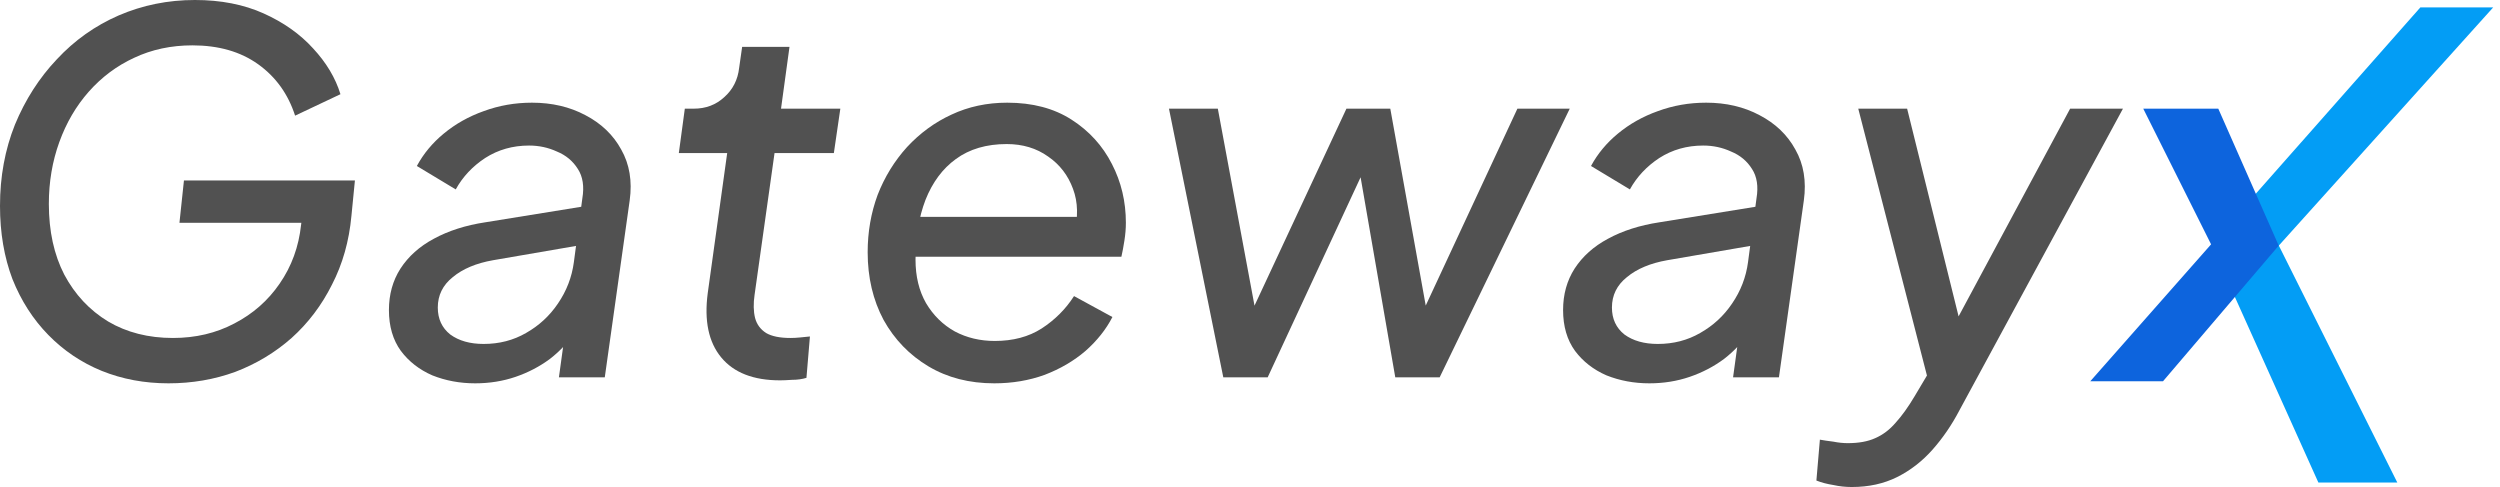
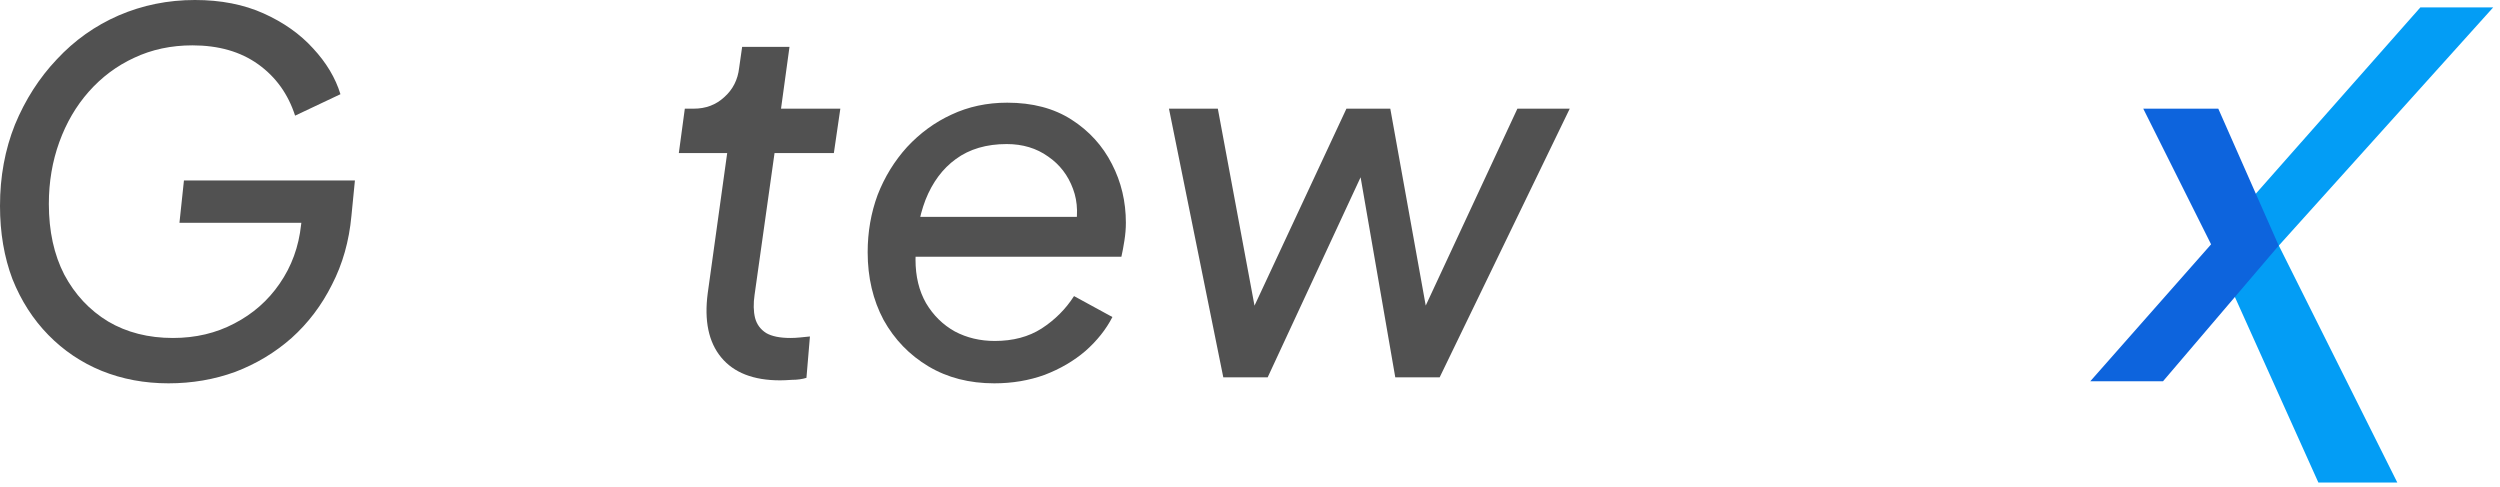
<svg xmlns="http://www.w3.org/2000/svg" width="154" height="30" viewBox="0 0 154 30" fill="none">
  <path d="M10.379 23.613C8.905 23.613 7.533 23.357 6.264 22.845C5.015 22.334 3.92 21.597 2.979 20.635C2.037 19.672 1.3 18.526 0.768 17.195C0.256 15.844 0 14.34 0 12.682C0 10.88 0.307 9.212 0.921 7.677C1.556 6.141 2.416 4.8 3.501 3.654C4.585 2.487 5.855 1.586 7.308 0.952C8.782 0.317 10.348 0 12.006 0C13.603 0 15.015 0.276 16.244 0.829C17.472 1.382 18.485 2.098 19.284 2.979C20.102 3.859 20.665 4.8 20.972 5.803L18.178 7.124C17.748 5.793 16.991 4.739 15.906 3.961C14.821 3.183 13.47 2.794 11.853 2.794C10.543 2.794 9.345 3.05 8.26 3.562C7.196 4.053 6.264 4.749 5.466 5.65C4.688 6.53 4.084 7.564 3.654 8.751C3.224 9.939 3.009 11.208 3.009 12.559C3.009 14.238 3.327 15.691 3.961 16.919C4.616 18.147 5.517 19.11 6.663 19.805C7.81 20.481 9.14 20.819 10.655 20.819C12.047 20.819 13.306 20.522 14.432 19.928C15.578 19.335 16.51 18.516 17.226 17.472C17.963 16.407 18.403 15.2 18.547 13.848L18.731 12.436L19.959 13.726H11.054L11.331 11.116H21.863L21.648 13.296C21.505 14.852 21.105 16.264 20.45 17.533C19.816 18.802 18.987 19.898 17.963 20.819C16.94 21.72 15.783 22.416 14.493 22.907C13.204 23.378 11.832 23.613 10.379 23.613Z" fill="#515151" />
-   <path d="M29.27 23.613C28.329 23.613 27.449 23.449 26.63 23.122C25.831 22.774 25.187 22.272 24.695 21.617C24.204 20.942 23.958 20.102 23.958 19.099C23.958 18.137 24.194 17.288 24.665 16.551C25.156 15.793 25.842 15.179 26.722 14.708C27.623 14.217 28.677 13.879 29.885 13.695L36.149 12.682L35.903 15.077L30.376 16.029C29.332 16.213 28.503 16.561 27.889 17.073C27.275 17.564 26.968 18.188 26.968 18.946C26.968 19.642 27.223 20.195 27.735 20.604C28.267 20.993 28.953 21.187 29.793 21.187C30.755 21.187 31.625 20.962 32.403 20.512C33.201 20.061 33.856 19.457 34.368 18.7C34.9 17.922 35.227 17.073 35.35 16.151L35.872 12.221C35.995 11.484 35.903 10.88 35.596 10.409C35.289 9.918 34.859 9.56 34.306 9.335C33.774 9.089 33.201 8.966 32.587 8.966C31.584 8.966 30.683 9.222 29.885 9.734C29.107 10.246 28.503 10.89 28.073 11.668L25.678 10.225C26.087 9.468 26.64 8.802 27.336 8.229C28.052 7.636 28.871 7.175 29.793 6.847C30.734 6.499 31.727 6.325 32.771 6.325C33.999 6.325 35.094 6.581 36.057 7.093C37.039 7.605 37.776 8.311 38.267 9.212C38.779 10.113 38.953 11.157 38.789 12.344L37.254 23.245H34.429L34.859 20.113L35.473 20.389C35.043 21.044 34.511 21.617 33.877 22.108C33.242 22.579 32.536 22.948 31.758 23.214C30.98 23.48 30.151 23.613 29.27 23.613Z" fill="#515151" />
  <path d="M48.05 23.429C46.412 23.429 45.204 22.958 44.426 22.016C43.648 21.075 43.372 19.754 43.597 18.055L44.795 9.427H41.816L42.185 6.694H42.737C43.474 6.694 44.099 6.459 44.611 5.988C45.143 5.517 45.45 4.913 45.532 4.176L45.716 2.886H48.633L48.111 6.694H51.765L51.366 9.427H47.712L46.484 18.147C46.402 18.7 46.412 19.181 46.514 19.591C46.617 19.98 46.842 20.287 47.19 20.512C47.538 20.716 48.039 20.819 48.694 20.819C48.879 20.819 49.073 20.809 49.278 20.788C49.503 20.768 49.708 20.747 49.892 20.727L49.677 23.275C49.411 23.357 49.114 23.398 48.786 23.398C48.48 23.419 48.234 23.429 48.05 23.429Z" fill="#515151" />
  <path d="M61.248 23.613C59.712 23.613 58.361 23.265 57.194 22.569C56.028 21.873 55.106 20.921 54.431 19.713C53.776 18.485 53.448 17.093 53.448 15.537C53.448 14.289 53.653 13.112 54.062 12.006C54.492 10.901 55.096 9.918 55.874 9.058C56.672 8.199 57.583 7.533 58.607 7.062C59.651 6.571 60.797 6.325 62.046 6.325C63.602 6.325 64.922 6.673 66.007 7.37C67.092 8.066 67.921 8.976 68.494 10.102C69.067 11.208 69.354 12.416 69.354 13.726C69.354 14.074 69.323 14.442 69.262 14.831C69.201 15.22 69.139 15.548 69.078 15.814H55.505L55.659 13.357H67.604L66.16 14.432C66.427 13.388 66.406 12.457 66.099 11.638C65.792 10.798 65.28 10.133 64.564 9.642C63.847 9.13 62.998 8.874 62.015 8.874C60.767 8.874 59.722 9.181 58.883 9.795C58.064 10.389 57.44 11.228 57.01 12.313C56.601 13.378 56.396 14.606 56.396 15.998C56.396 17.021 56.611 17.912 57.041 18.669C57.491 19.427 58.085 20.01 58.822 20.42C59.559 20.809 60.377 21.003 61.278 21.003C62.404 21.003 63.366 20.747 64.165 20.235C64.984 19.703 65.649 19.038 66.16 18.239L68.525 19.529C68.136 20.287 67.583 20.983 66.867 21.617C66.15 22.231 65.311 22.723 64.349 23.091C63.387 23.439 62.353 23.613 61.248 23.613Z" fill="#515151" />
  <path d="M75.355 23.245L72.008 6.694H75.018L77.597 20.543L76.492 20.512L82.94 6.694H85.642L88.129 20.512L87.024 20.543L93.472 6.694H96.696L88.682 23.245H85.949L83.554 9.427H84.506L78.088 23.245H75.355Z" fill="#515151" />
-   <path d="M101.598 23.613C100.657 23.613 99.776 23.449 98.957 23.122C98.159 22.774 97.514 22.272 97.023 21.617C96.532 20.942 96.286 20.102 96.286 19.099C96.286 18.137 96.522 17.288 96.992 16.551C97.484 15.793 98.169 15.179 99.05 14.708C99.95 14.217 101.005 13.879 102.212 13.695L108.476 12.682L108.231 15.077L102.704 16.029C101.66 16.213 100.831 16.561 100.216 17.073C99.602 17.564 99.295 18.188 99.295 18.946C99.295 19.642 99.551 20.195 100.063 20.604C100.595 20.993 101.281 21.187 102.12 21.187C103.082 21.187 103.952 20.962 104.73 20.512C105.529 20.061 106.184 19.457 106.695 18.7C107.228 17.922 107.555 17.073 107.678 16.151L108.2 12.221C108.323 11.484 108.231 10.88 107.924 10.409C107.617 9.918 107.187 9.56 106.634 9.335C106.102 9.089 105.529 8.966 104.915 8.966C103.911 8.966 103.011 9.222 102.212 9.734C101.434 10.246 100.831 10.89 100.401 11.668L98.006 10.225C98.415 9.468 98.968 8.802 99.664 8.229C100.38 7.636 101.199 7.175 102.12 6.847C103.062 6.499 104.055 6.325 105.099 6.325C106.327 6.325 107.422 6.581 108.384 7.093C109.367 7.605 110.104 8.311 110.595 9.212C111.107 10.113 111.281 11.157 111.117 12.344L109.582 23.245H106.757L107.187 20.113L107.801 20.389C107.371 21.044 106.839 21.617 106.204 22.108C105.57 22.579 104.863 22.948 104.085 23.214C103.308 23.48 102.478 23.613 101.598 23.613Z" fill="#515151" />
-   <path d="M114.07 30C113.681 30 113.303 29.959 112.934 29.877C112.545 29.816 112.197 29.724 111.89 29.601L112.105 27.083C112.33 27.124 112.607 27.165 112.934 27.206C113.241 27.267 113.538 27.298 113.825 27.298C114.5 27.298 115.063 27.195 115.513 26.991C115.984 26.786 116.404 26.469 116.772 26.039C117.161 25.609 117.55 25.067 117.939 24.412L119.382 21.986L119.045 24.473L114.469 6.694H117.479L120.979 20.819H119.935L127.52 6.694H130.774L120.703 25.271C120.232 26.172 119.679 26.981 119.045 27.697C118.41 28.413 117.683 28.977 116.865 29.386C116.046 29.795 115.114 30 114.07 30Z" fill="#515151" />
  <path d="M153.041 0.695L140.087 15.088L147.283 29.482H142.965L136.488 15.088L149.203 0.695H153.041Z" fill="#039DF5" />
  <path fill-rule="evenodd" clip-rule="evenodd" d="M149.095 0.455H153.581L140.375 15.127L147.673 29.722H142.811L136.207 15.046L149.095 0.455ZM149.312 0.935L136.772 15.131L143.122 29.242H146.896L139.8 15.049L152.503 0.935H149.312Z" fill="#039DF5" />
  <path d="M133.131 23.245H129.293L136.49 15.088L132.412 6.932H136.49L140.088 15.088L133.131 23.245Z" fill="#0D64DD" />
  <path fill-rule="evenodd" clip-rule="evenodd" d="M132.024 6.692H136.646L140.369 15.129L133.242 23.485H128.762L136.203 15.051L132.024 6.692ZM132.8 7.172L136.777 15.126L129.825 23.005H133.021L139.808 15.047L136.334 7.172H132.8Z" fill="#0D64DD" />
</svg>